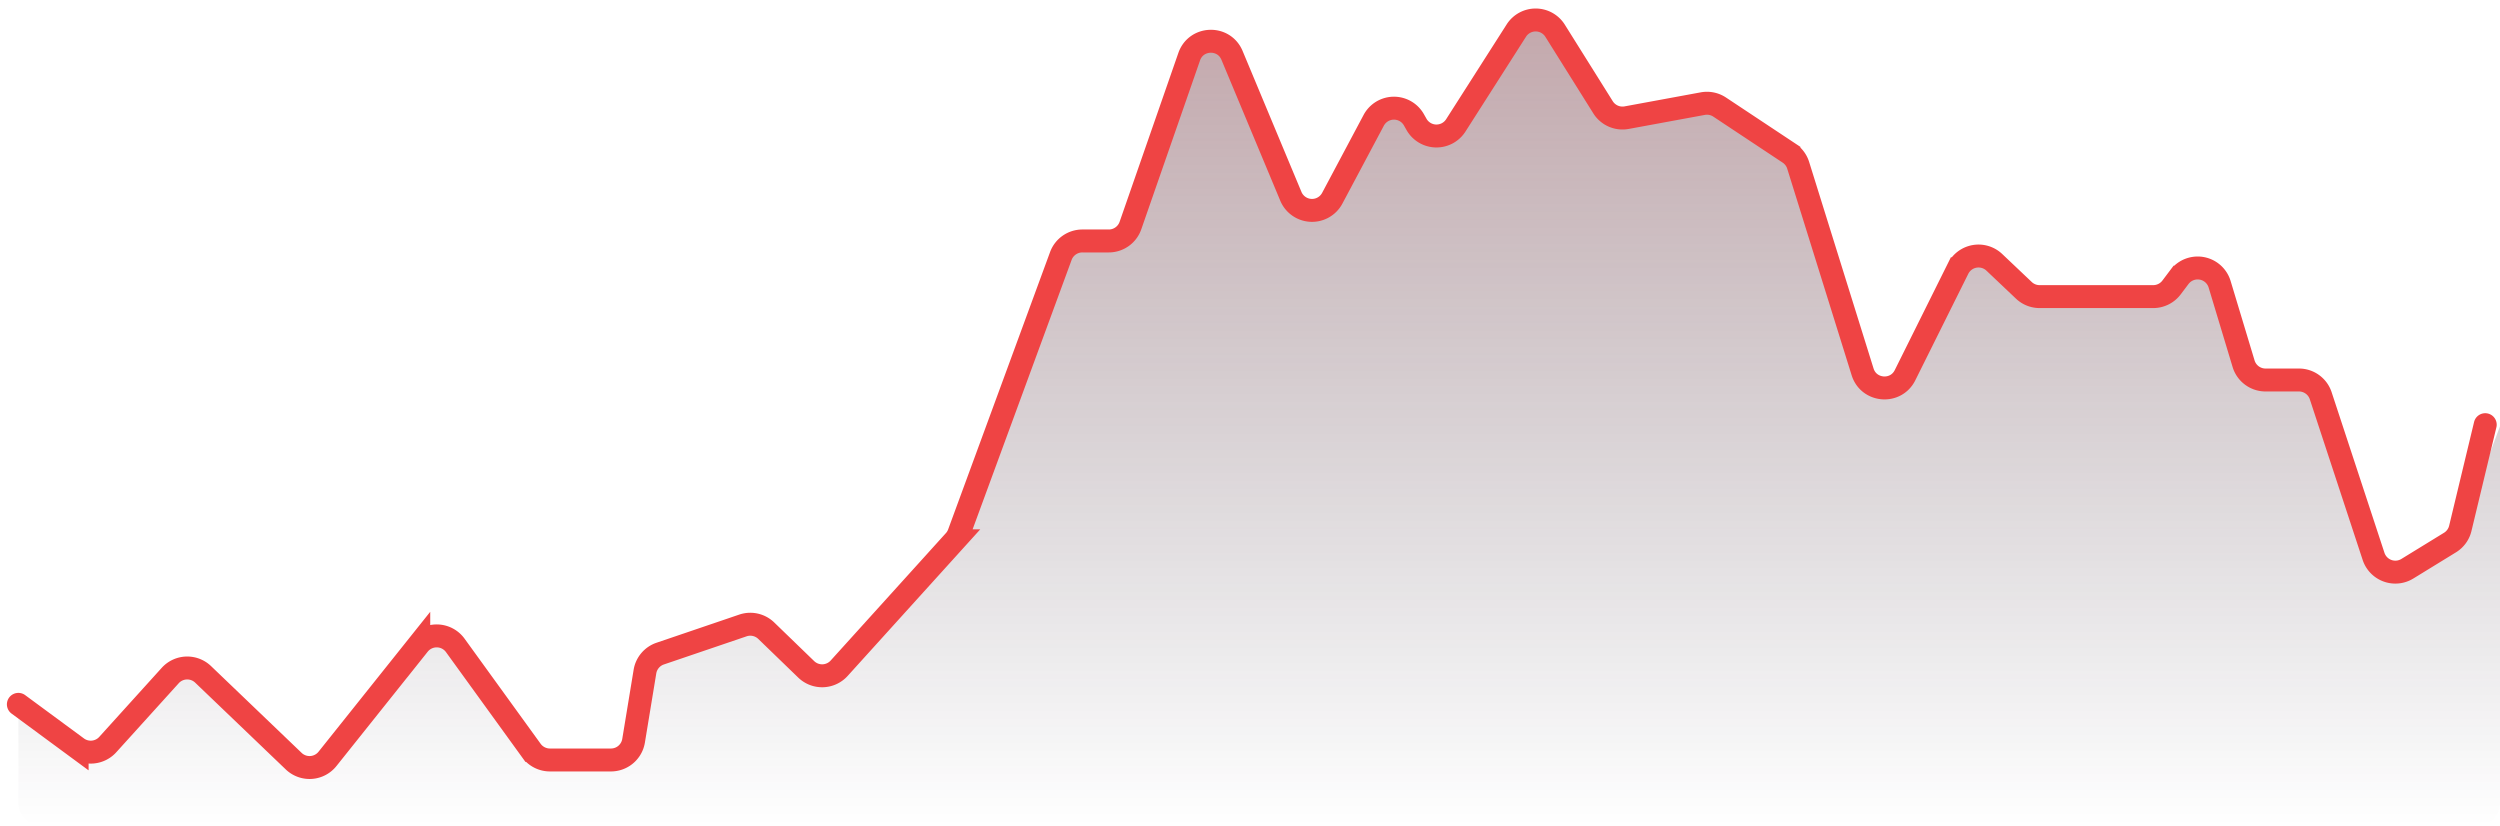
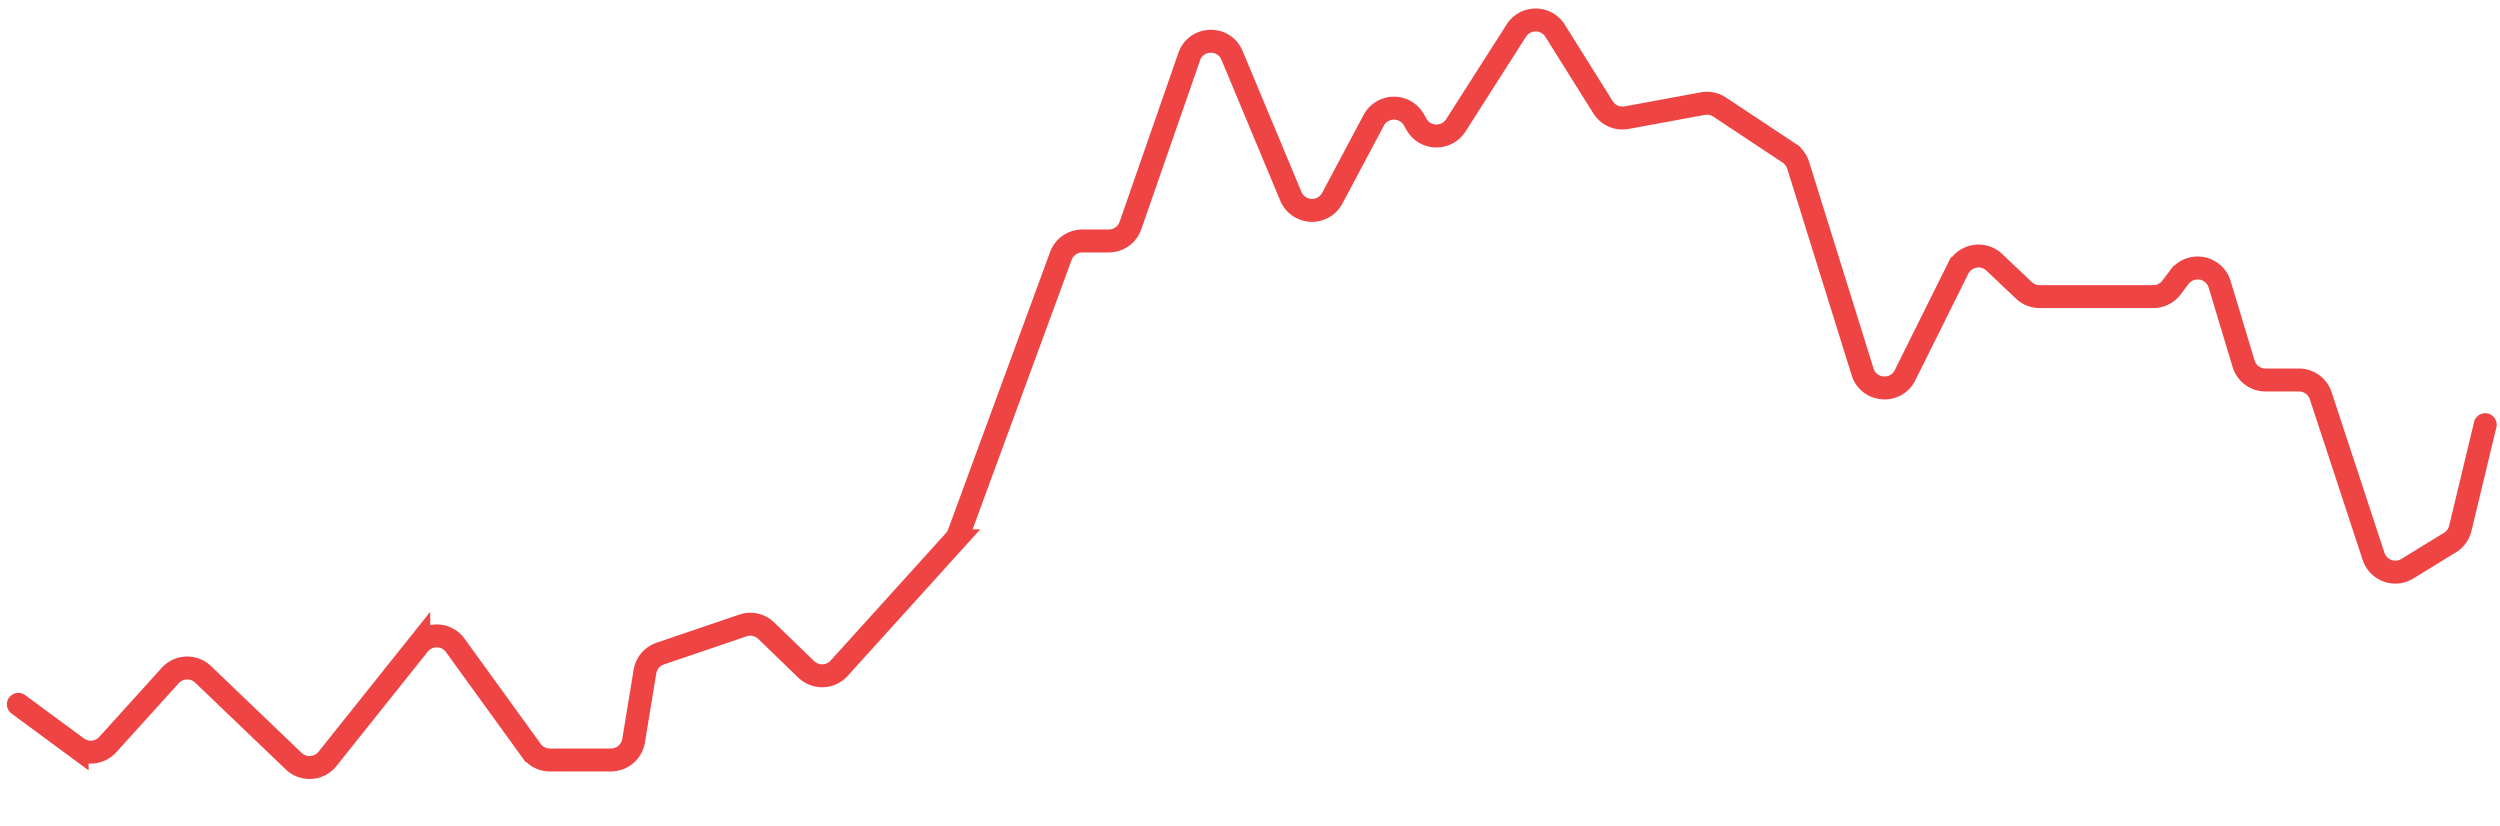
<svg xmlns="http://www.w3.org/2000/svg" width="109" height="36" fill="none">
-   <path d="M3.363 32.598L.801 30.71V35a1 1 0 0 0 1 1H108a1 1 0 0 0 1-1V18.588l-1.707 4.529a1 1 0 0 1-.412.5l-1.921 1.179a1 1 0 0 1-1.473-.54l-2.303-7.001a1 1 0 0 0-.95-.688h-1.457a1 1 0 0 1-.957-.711l-1.044-3.462a1 1 0 0 0-1.756-.313l-.341.452a1 1 0 0 1-.799.398h-4.952a1 1 0 0 1-.688-.274l-1.288-1.221a1 1 0 0 0-1.583.281l-2.31 4.643c-.401.807-1.581.713-1.85-.148l-2.808-9.003a1 1 0 0 0-.402-.536l-3.023-2.005a1 1 0 0 0-.734-.15l-3.321.612a1 1 0 0 1-1.029-.453l-2.09-3.337a1 1 0 0 0-1.69-.007l-2.64 4.135a1 1 0 0 1-1.713-.046l-.112-.198a1 1 0 0 0-1.753.022l-1.807 3.396a1 1 0 0 1-1.806-.084l-2.565-6.144c-.354-.847-1.566-.81-1.867.057l-2.562 7.364a1 1 0 0 1-.945.671h-1.15a1 1 0 0 0-.939.655l-4.444 12.094a1 1 0 0 1-.197.326l-5.025 5.555a1 1 0 0 1-1.437.048l-1.742-1.685a1 1 0 0 0-1.017-.228l-3.606 1.227a1 1 0 0 0-.665.784l-.496 3.016a1 1 0 0 1-.987.838h-2.661a1 1 0 0 1-.81-.414l-3.316-4.582a1 1 0 0 0-1.592-.037l-3.98 4.986a1 1 0 0 1-1.473.098l-3.95-3.784a1 1 0 0 0-1.433.051l-2.724 3.011a1 1 0 0 1-1.335.134z" fill="url(#A)" />
  <path d="M.801 30.71l2.562 1.888a1 1 0 0 0 1.335-.134l2.724-3.011a1 1 0 0 1 1.433-.051l3.95 3.784a1 1 0 0 0 1.473-.098l3.98-4.986a1 1 0 0 1 1.592.037l3.316 4.582a1 1 0 0 0 .81.414h2.661a1 1 0 0 0 .987-.838l.496-3.016a1 1 0 0 1 .665-.784l3.606-1.227a1 1 0 0 1 1.017.228l1.742 1.685a1 1 0 0 0 1.437-.048l5.025-5.555a1 1 0 0 0 .197-.326l4.444-12.093a1 1 0 0 1 .939-.655h1.15a1 1 0 0 0 .945-.671l2.562-7.364c.302-.867 1.514-.904 1.867-.057l2.565 6.144a1 1 0 0 0 1.806.084l1.807-3.396a1 1 0 0 1 1.753-.022l.112.198a1 1 0 0 0 1.713.046l2.64-4.135a1 1 0 0 1 1.69.007l2.09 3.337a1 1 0 0 0 1.029.453l3.321-.612a1 1 0 0 1 .734.15l3.023 2.005a1 1 0 0 1 .402.536l2.808 9.003c.268.86 1.448.955 1.85.148l2.31-4.643a1 1 0 0 1 1.583-.28l1.288 1.221a1 1 0 0 0 .688.274h4.952a1 1 0 0 0 .799-.398l.341-.452a1 1 0 0 1 1.756.313l1.044 3.462a1 1 0 0 0 .957.711h1.457a1 1 0 0 1 .95.688l2.303 7.001a1 1 0 0 0 1.473.54l1.86-1.142a1 1 0 0 0 .449-.618l1.087-4.521" stroke="#ef4444" stroke-linecap="round" />
  <defs>
    <linearGradient id="A" x1="54.9" y1="-52" x2="54.9" y2="36" gradientUnits="userSpaceOnUse">
      <stop stop-color="#ef4444" />
      <stop offset="1" stop-color="#131022" stop-opacity="0" />
    </linearGradient>
  </defs>
</svg>